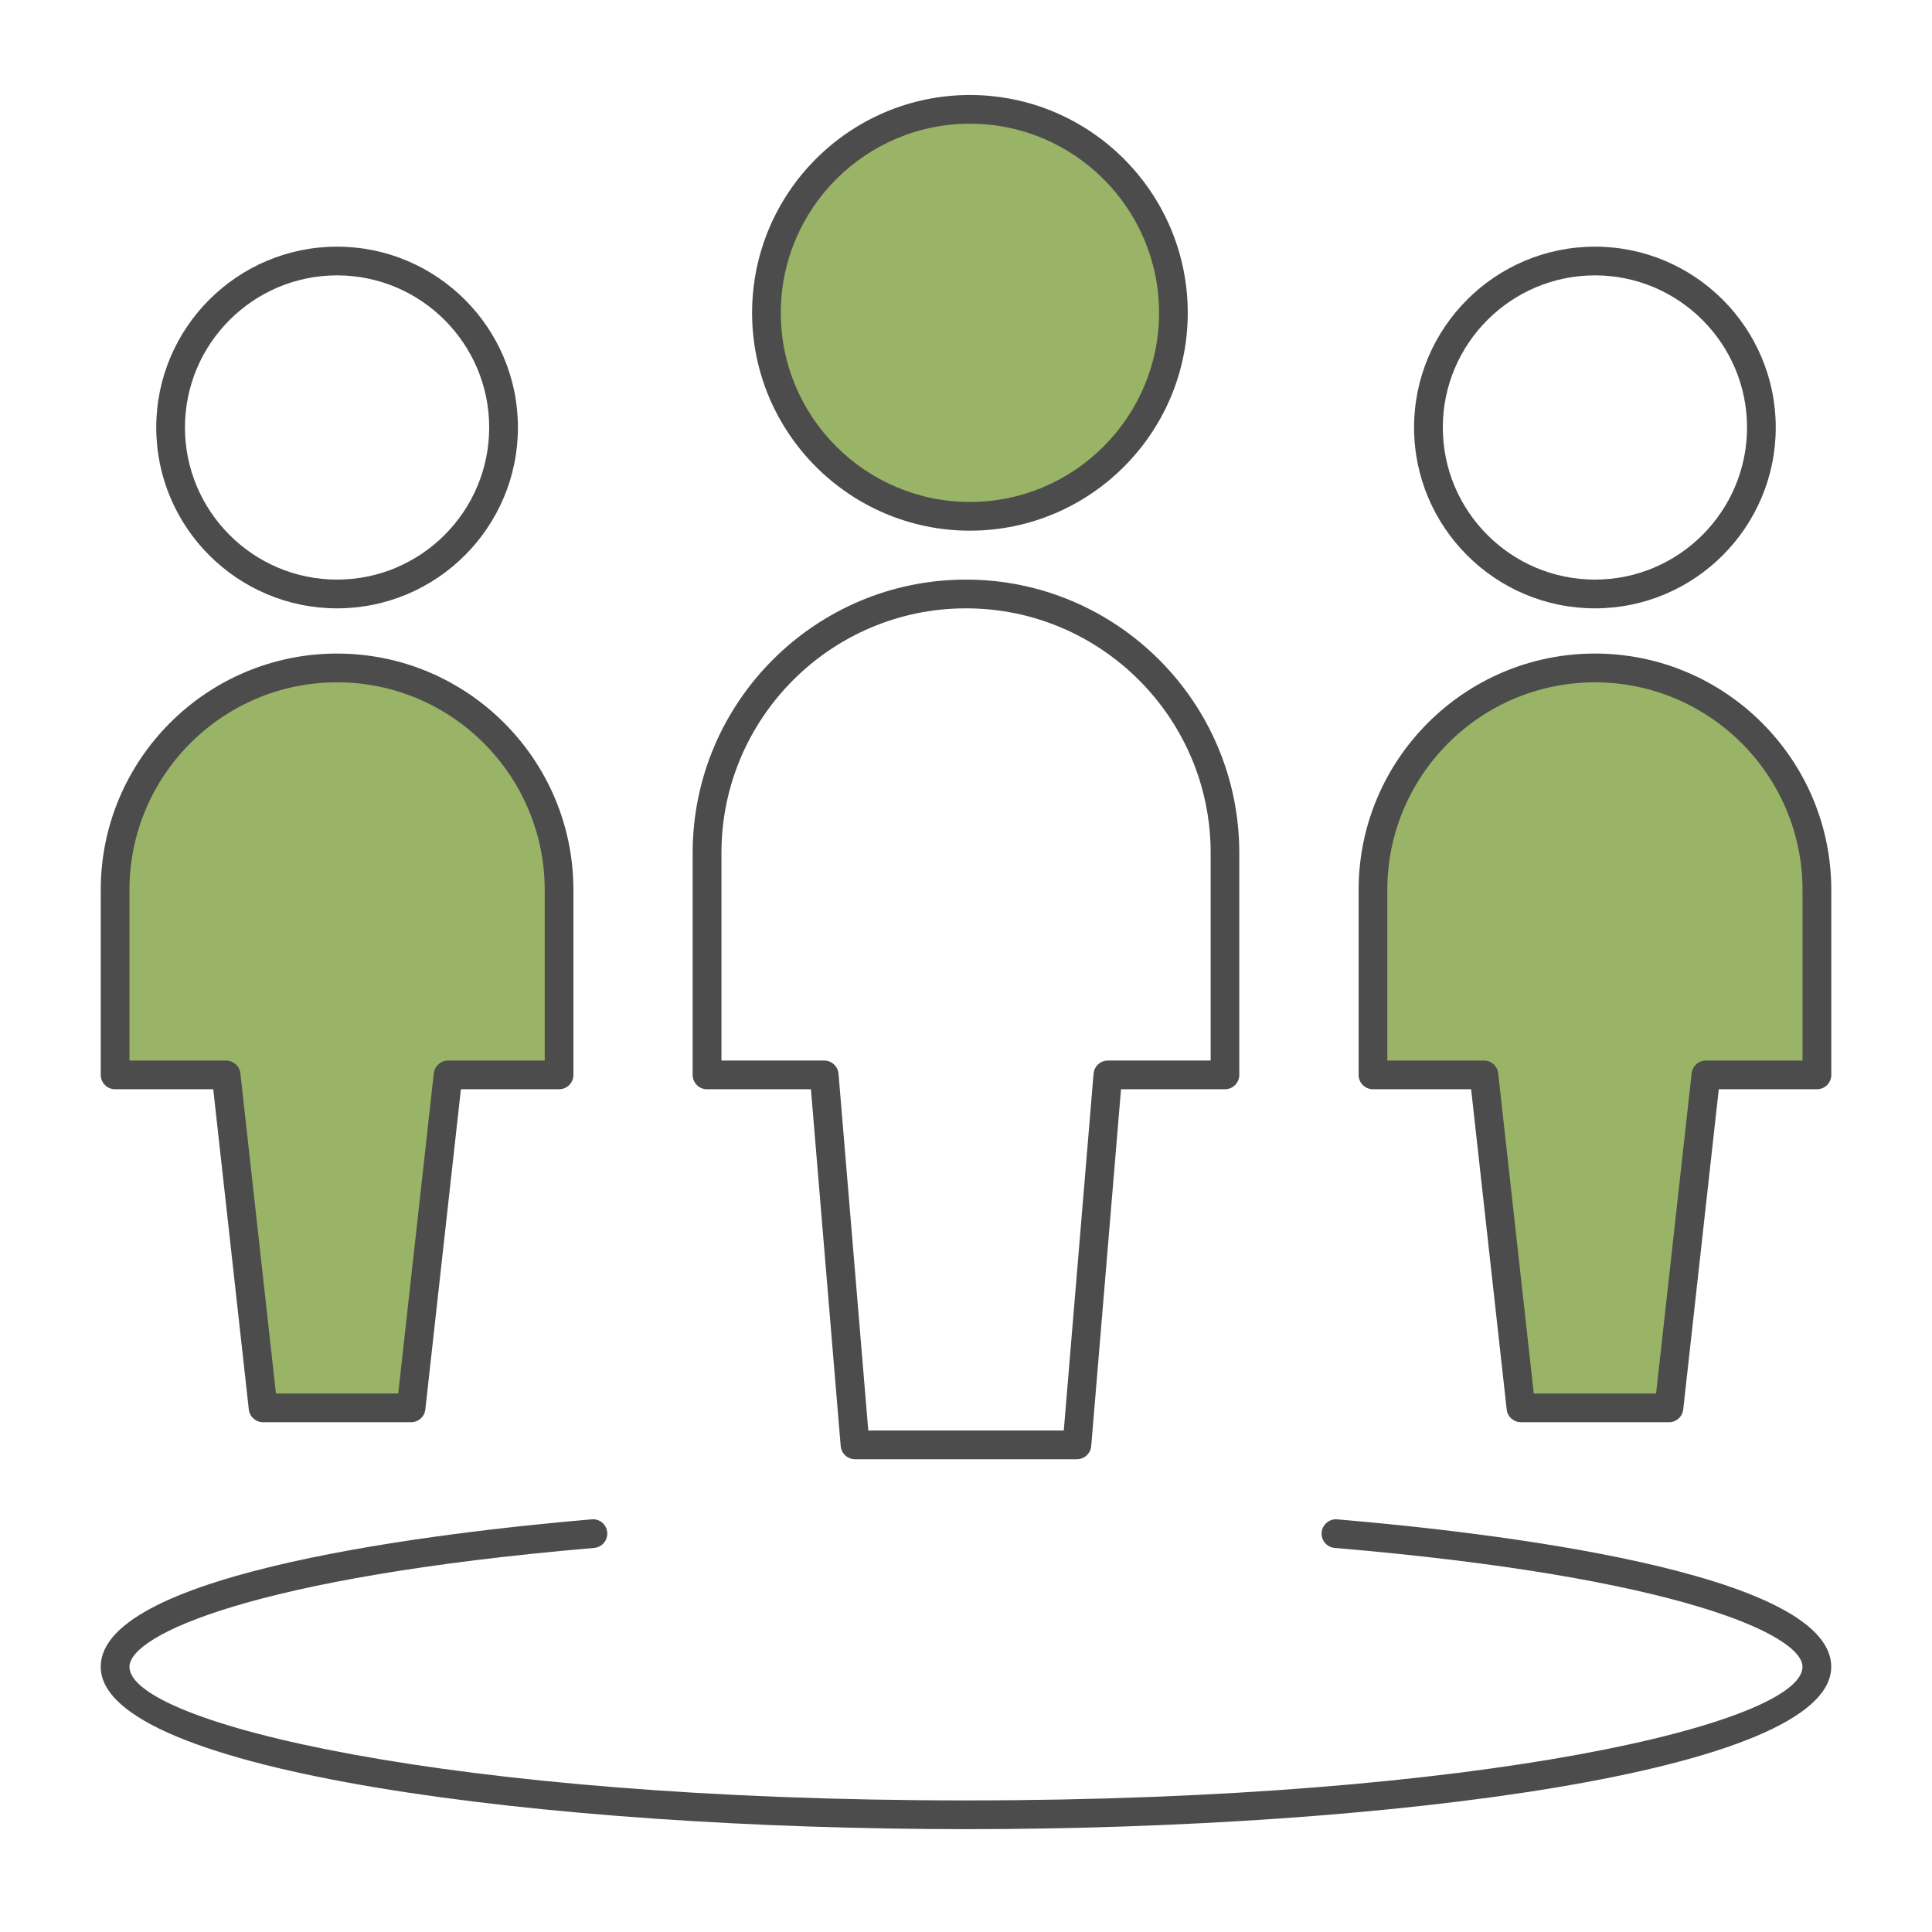
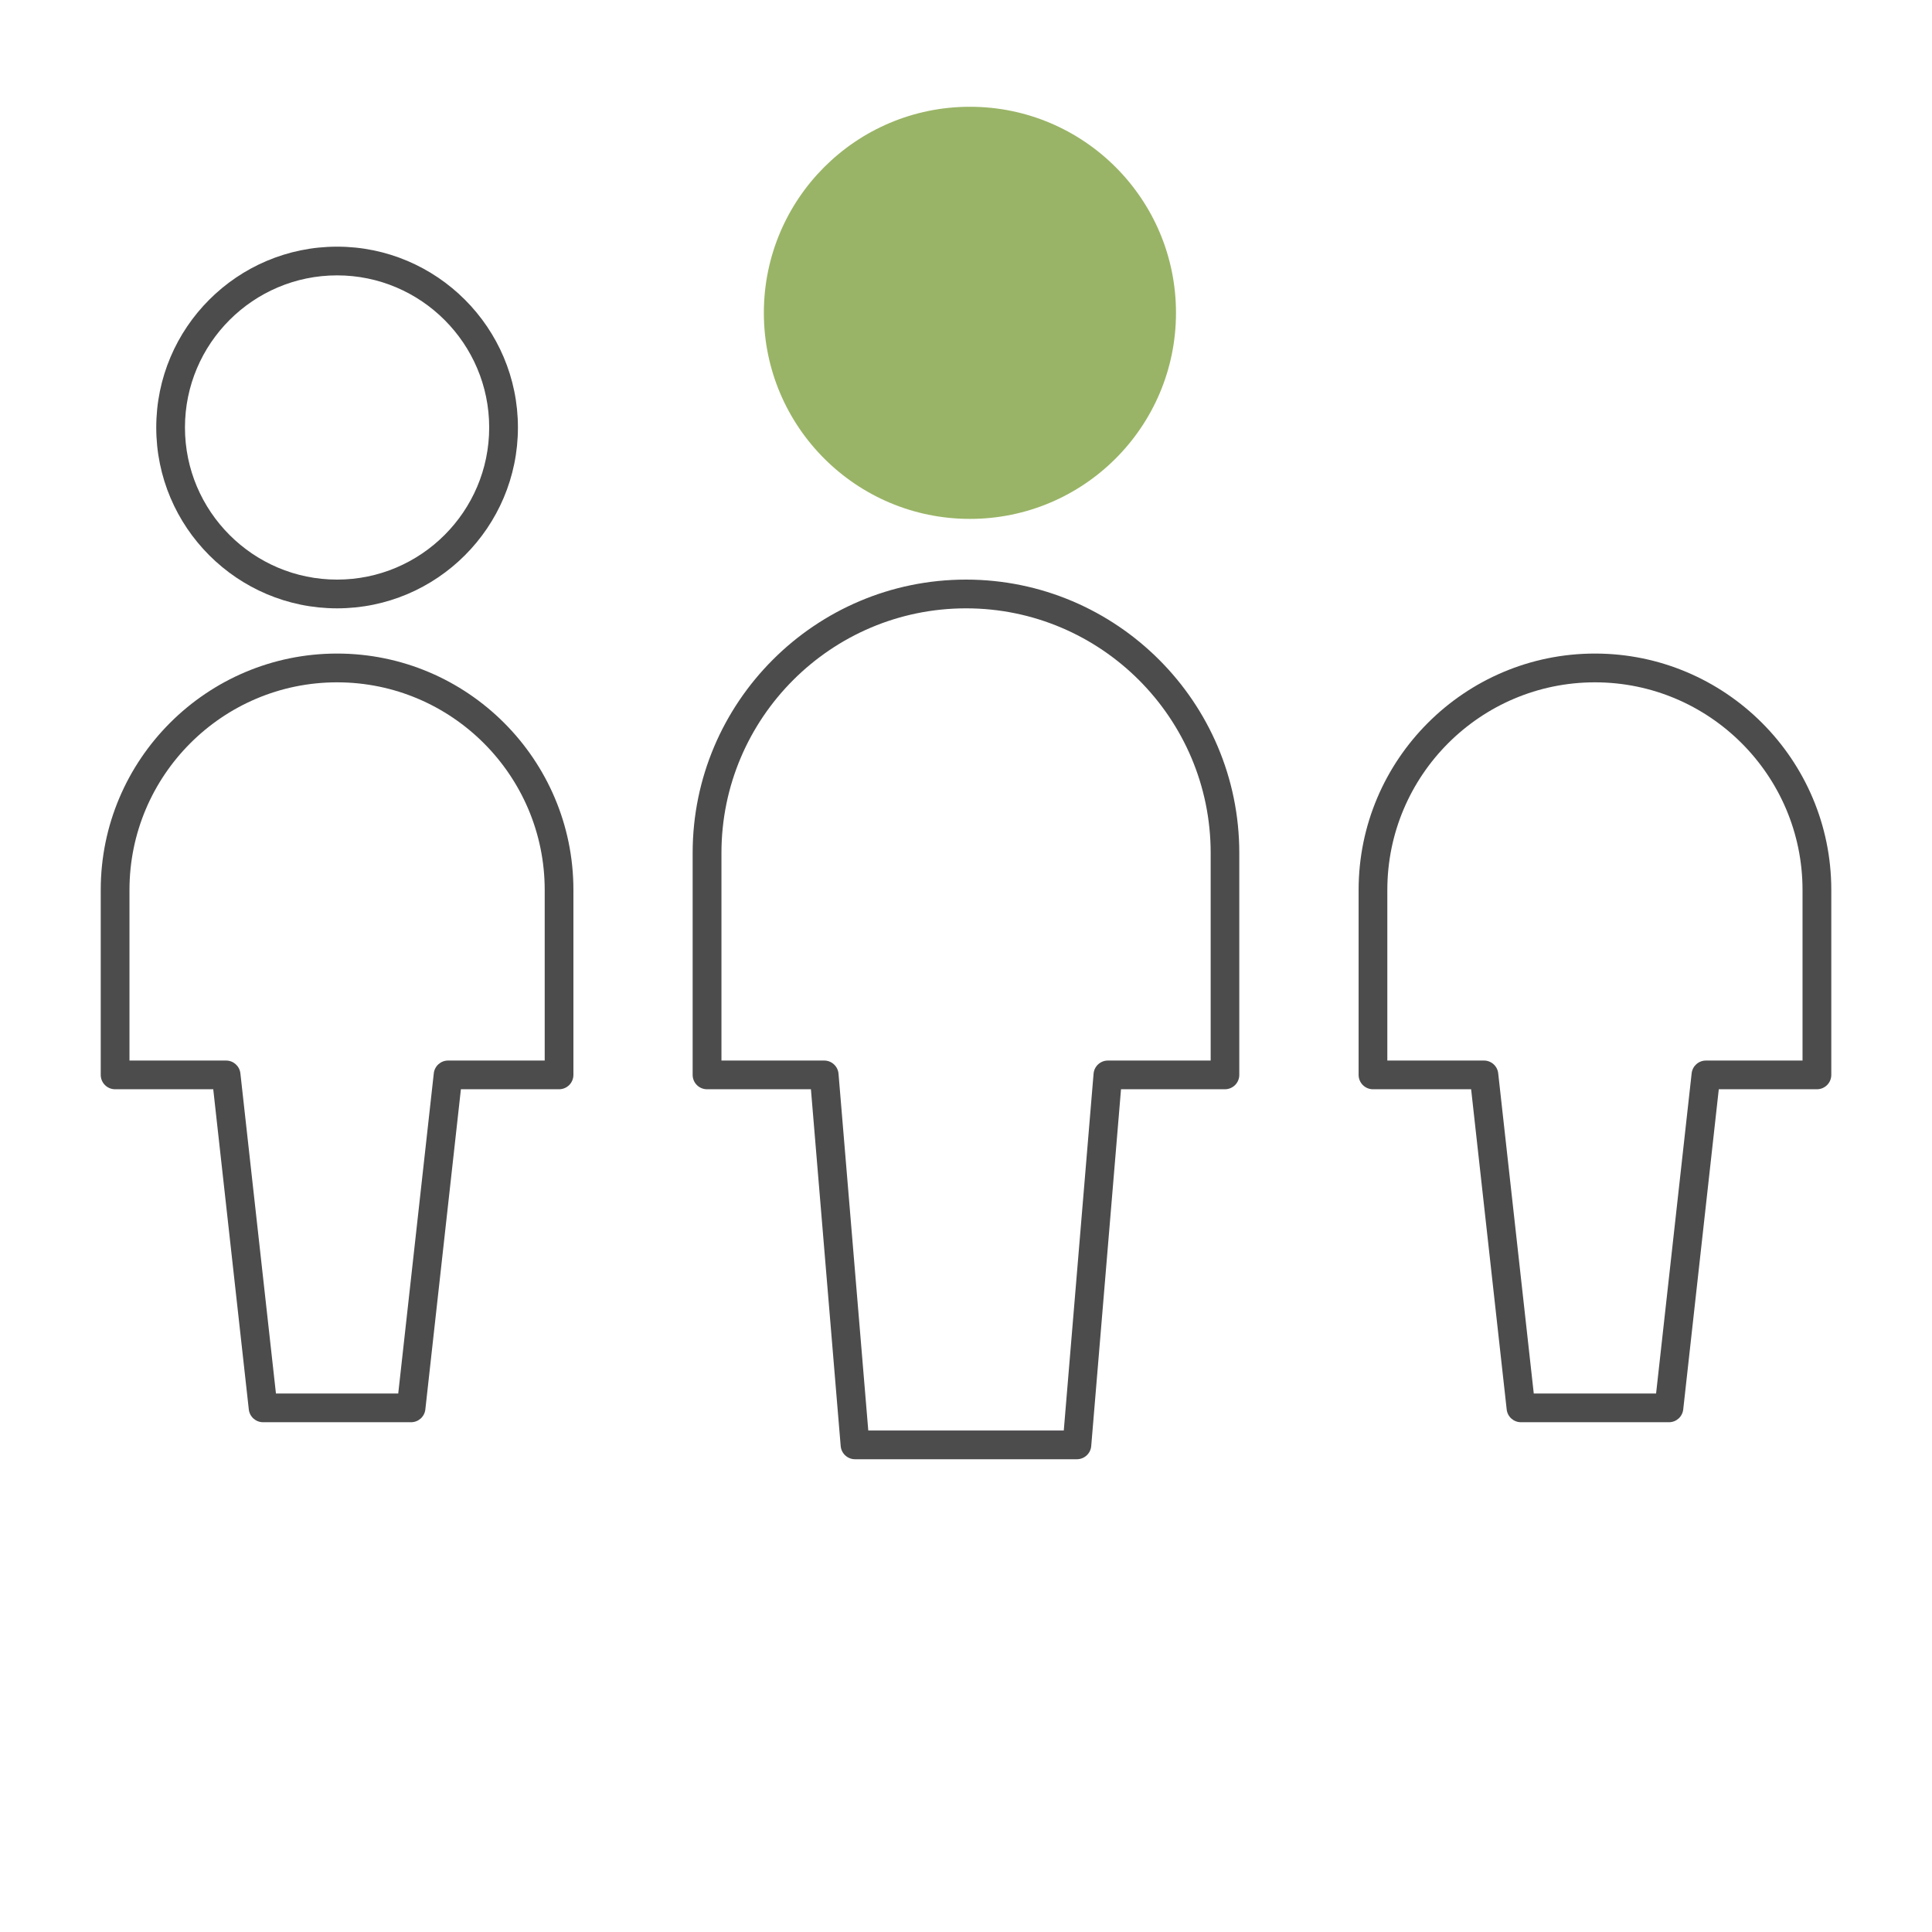
<svg xmlns="http://www.w3.org/2000/svg" viewBox="0 0 64 64" fill="none">
  <circle fill="#99b466" cx="32.13" cy="10.363" r="6.826" />
  <g fill="#99b466">
-     <path d="M18.549,29.615v5.938l-3.722,.131-1.246,10.78h-4.657l-1.574-10.78H3.784v-6.069c0-4.077,3.305-7.382,7.382-7.382s7.382,3.305,7.382,7.382Z" />
-     <path d="M60.216,29.615v5.938l-3.722,.131-1.246,10.78h-4.657l-1.574-10.78h-3.565v-6.069c0-4.077,3.305-7.382,7.382-7.382s7.382,3.305,7.382,7.382Z" />
-   </g>
+     </g>
  <g fill="#4d4c4d">
-     <path d="M32,60.593c-13.895,0-28.663-1.885-28.663-5.378,0-3.154,11.374-4.467,16.264-4.885,.264-.025,.492,.171,.514,.433,.023,.261-.172,.492-.433,.514-11.294,.966-15.394,2.884-15.394,3.938,0,1.849,10.542,4.426,27.711,4.426s27.711-2.578,27.711-4.426c0-1.057-4.127-2.977-15.496-3.938-.261-.022-.456-.252-.433-.514,.022-.261,.258-.456,.514-.433,4.92,.415,16.367,1.723,16.367,4.885,0,3.493-14.767,5.378-28.662,5.378Z" />
-     <path d="M52.834,20.152c-3.303,0-5.991-2.687-5.991-5.991s2.688-5.99,5.991-5.99,5.99,2.687,5.99,5.99-2.687,5.991-5.99,5.991Zm0-11.03c-2.779,0-5.039,2.261-5.039,5.039s2.261,5.039,5.039,5.039,5.039-2.261,5.039-5.039-2.26-5.039-5.039-5.039Z" />
    <path d="M55.285,47.113h-4.902c-.242,0-.446-.182-.472-.423l-1.178-10.607h-3.251c-.263,0-.476-.213-.476-.476v-6.128c0-4.317,3.512-7.829,7.829-7.829s7.829,3.512,7.829,7.829v6.128c0,.263-.213,.476-.476,.476h-3.251l-1.178,10.607c-.027,.241-.23,.423-.472,.423Zm-4.476-.951h4.051l1.178-10.607c.027-.241,.23-.423,.472-.423h3.201v-5.652c0-3.792-3.085-6.877-6.877-6.877s-6.877,3.085-6.877,6.877v5.652h3.201c.242,0,.446,.182,.472,.423l1.178,10.607Z" />
    <path d="M11.166,20.152c-3.303,0-5.99-2.687-5.99-5.991s2.687-5.99,5.99-5.99,5.991,2.687,5.991,5.99-2.687,5.991-5.991,5.991Zm0-11.03c-2.779,0-5.039,2.261-5.039,5.039s2.261,5.039,5.039,5.039,5.039-2.261,5.039-5.039-2.261-5.039-5.039-5.039Z" />
    <path d="M13.617,47.113h-4.902c-.242,0-.446-.182-.473-.423l-1.178-10.607H3.813c-.263,0-.476-.213-.476-.476v-6.128c0-4.317,3.512-7.829,7.829-7.829s7.829,3.512,7.829,7.829v6.128c0,.263-.213,.476-.476,.476h-3.251l-1.178,10.607c-.027,.241-.23,.423-.473,.423Zm-4.476-.951h4.051l1.178-10.607c.027-.241,.23-.423,.473-.423h3.201v-5.652c0-3.792-3.085-6.877-6.878-6.877s-6.877,3.085-6.877,6.877v5.652h3.201c.242,0,.446,.182,.473,.423l1.178,10.607Z" />
-     <path d="M32.13,17.579c-3.979,0-7.216-3.237-7.216-7.216s3.237-7.216,7.216-7.216,7.216,3.237,7.216,7.216-3.237,7.216-7.216,7.216Zm0-13.481c-3.454,0-6.265,2.81-6.265,6.265s2.811,6.265,6.265,6.265,6.265-2.811,6.265-6.265-2.81-6.265-6.265-6.265Z" />
    <path d="M35.676,48.339h-7.353c-.247,0-.453-.19-.474-.436l-.986-11.82h-3.442c-.263,0-.476-.213-.476-.476v-7.353c0-4.992,4.062-9.054,9.054-9.054s9.054,4.062,9.054,9.054v7.353c0,.263-.213,.476-.476,.476h-3.442l-.987,11.82c-.02,.246-.227,.436-.474,.436Zm-6.915-.951h6.478l.987-11.82c.02-.246,.227-.436,.474-.436h3.405v-6.877c0-4.468-3.635-8.103-8.103-8.103s-8.103,3.635-8.103,8.103v6.877h3.404c.247,0,.453,.19,.474,.436l.986,11.82Z" />
  </g>
</svg>